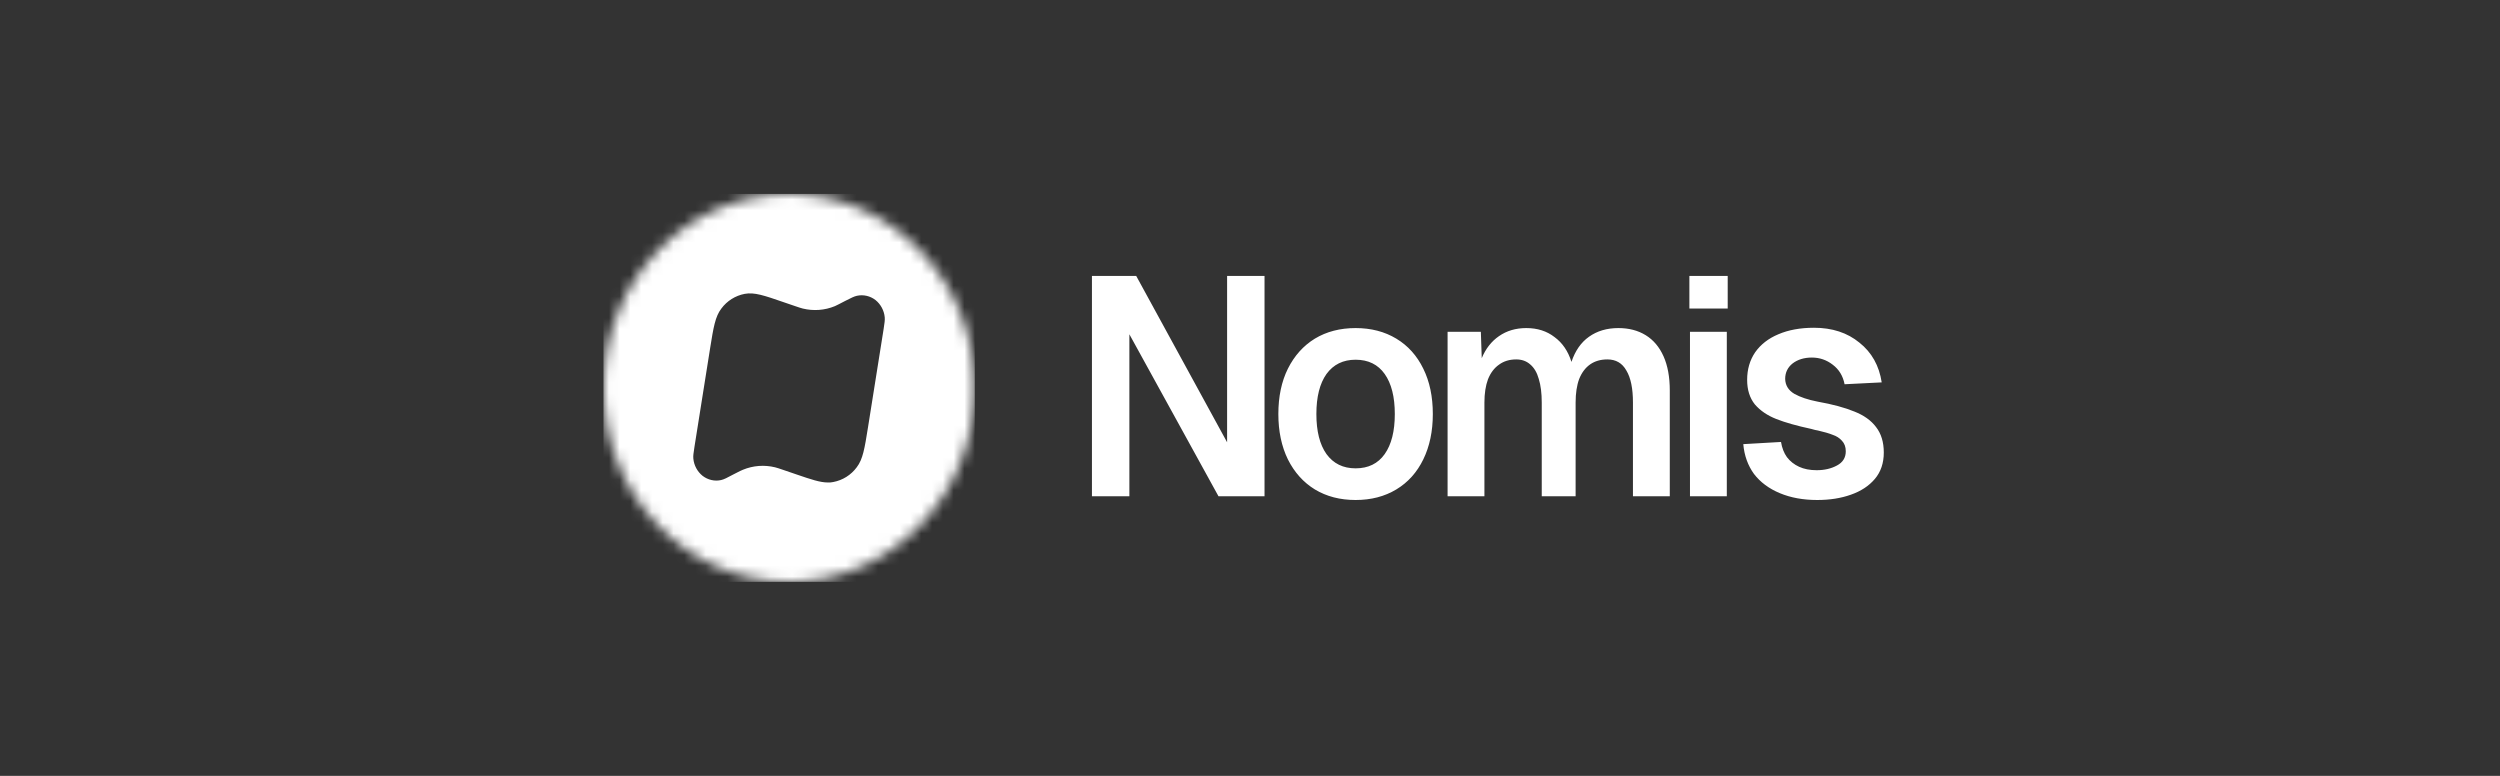
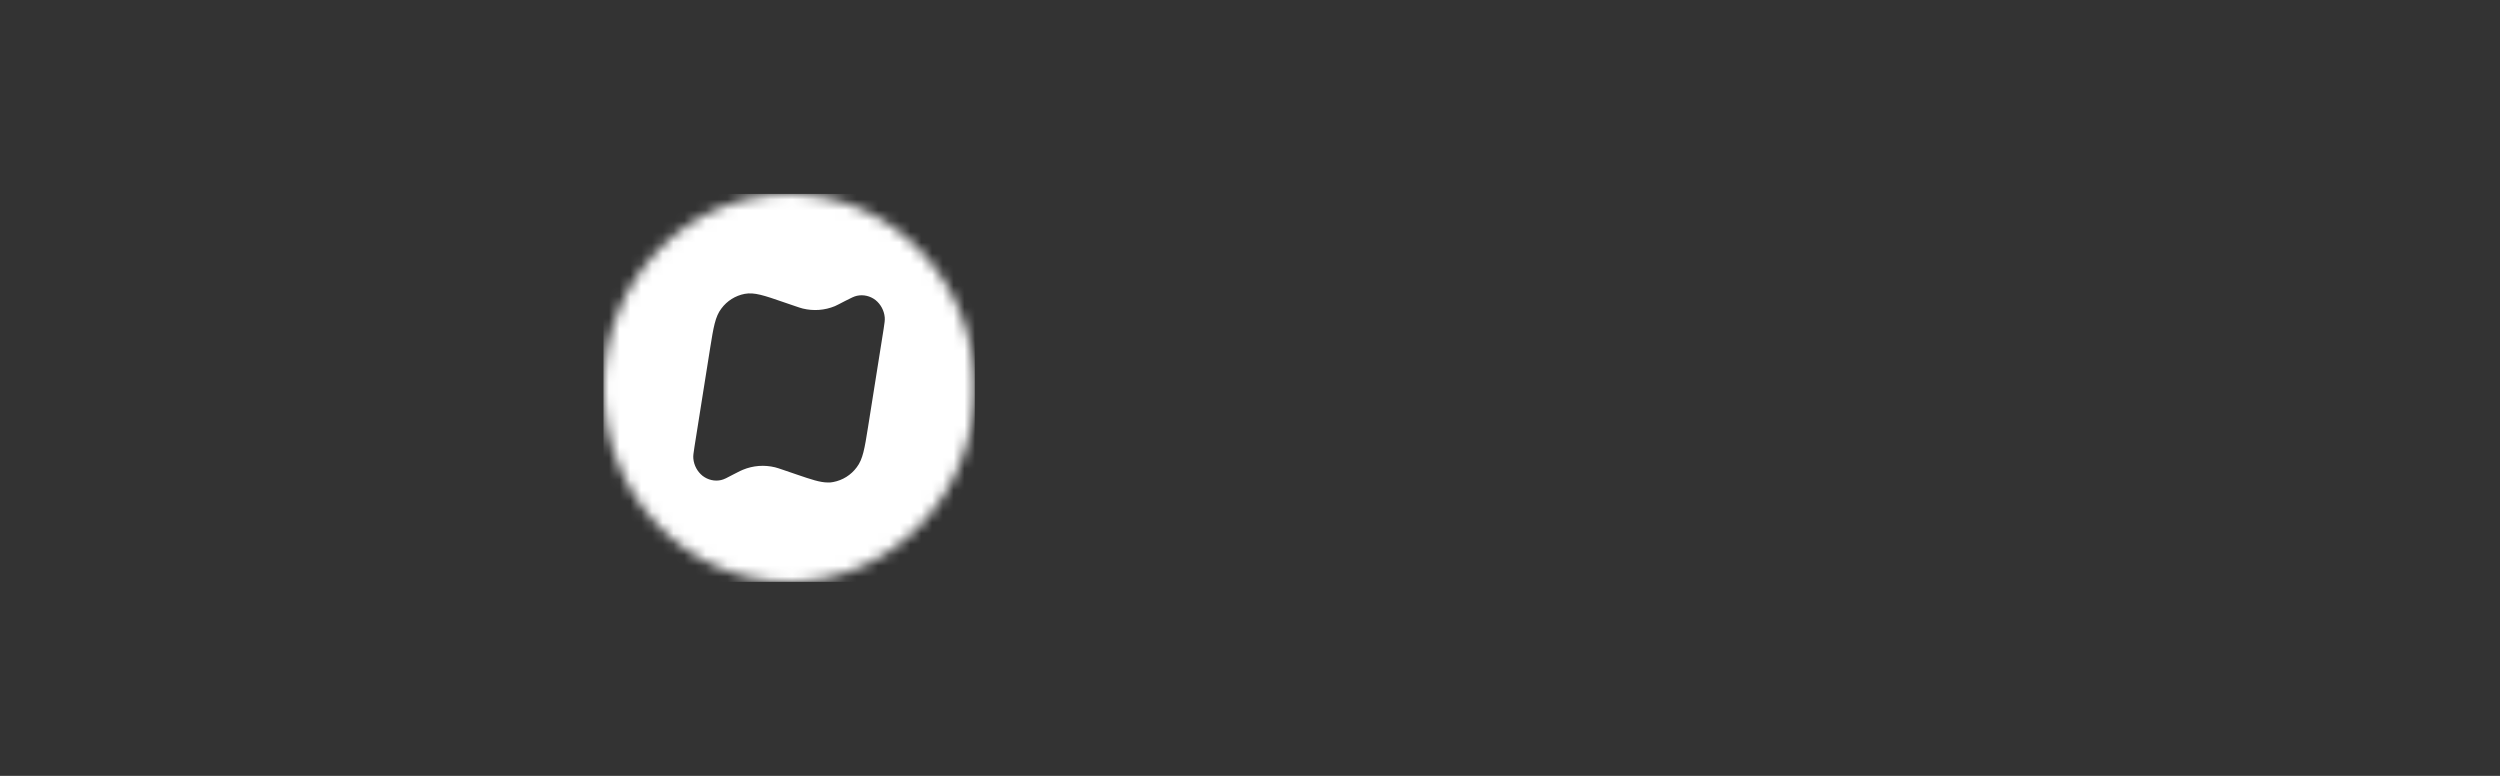
<svg xmlns="http://www.w3.org/2000/svg" width="232" height="72" viewBox="0 0 232 72" fill="none">
  <rect x="0" y="0" width="232" height="72" fill="#333333" stroke="none" />
  <mask id="mask0_180_94783" style="mask-type:luminance" maskUnits="userSpaceOnUse" x="56" y="18" width="35" height="36">
    <path d="M90.459 36C90.459 26.059 82.745 18 73.229 18C63.714 18 56 26.059 56 36C56 45.941 63.714 54 73.229 54C82.745 54 90.459 45.941 90.459 36Z" fill="white" />
  </mask>
  <g mask="url(#mask0_180_94783)">
    <path fill-rule="evenodd" clip-rule="evenodd" d="M90.459 18H56V54H90.459V18ZM81.241 27.84C81.729 28.23 82.045 28.815 82.103 29.445C82.128 29.699 82.085 29.976 82.005 30.5C81.995 30.564 81.984 30.633 81.973 30.705L80.552 39.645V39.645C80.236 41.625 80.078 42.615 79.504 43.365C78.972 44.085 78.197 44.565 77.336 44.73C77.163 44.775 77.005 44.775 76.833 44.775C76.1 44.775 75.278 44.493 73.928 44.032C73.85 44.005 73.77 43.978 73.689 43.95L72.899 43.68C72.792 43.644 72.697 43.611 72.611 43.582C72.304 43.477 72.113 43.412 71.923 43.365C70.932 43.125 69.898 43.2 68.951 43.59C68.78 43.657 68.617 43.741 68.361 43.872C68.273 43.917 68.174 43.968 68.061 44.025C67.472 44.34 67.185 44.49 66.912 44.55C66.323 44.685 65.692 44.535 65.203 44.16C64.715 43.77 64.399 43.185 64.342 42.555C64.317 42.307 64.357 42.048 64.434 41.552C64.445 41.477 64.458 41.397 64.471 41.31L65.893 32.355L65.9 32.309C66.211 30.374 66.371 29.379 66.941 28.635C67.472 27.915 68.247 27.435 69.109 27.27C70.009 27.106 70.909 27.417 72.713 28.04L72.741 28.05L73.531 28.32C73.638 28.356 73.733 28.389 73.819 28.418C74.126 28.523 74.317 28.588 74.507 28.635C75.498 28.875 76.532 28.8 77.479 28.41C77.709 28.305 77.939 28.185 78.398 27.945L78.398 27.945C78.424 27.932 78.448 27.919 78.473 27.907C78.984 27.647 79.258 27.507 79.518 27.45C80.121 27.315 80.753 27.465 81.241 27.84Z" fill="white" />
  </g>
-   <path d="M105.44 25.606L113.875 41.043V25.606H117.348V46.054H113.076L104.806 31.021V46.054H101.332V25.606H105.44ZM125.799 46.4C124.365 46.4 123.106 46.074 122.022 45.421C120.956 44.768 120.12 43.837 119.514 42.627C118.925 41.418 118.631 40.016 118.631 38.422C118.631 36.81 118.925 35.408 119.514 34.218C120.12 33.008 120.956 32.077 122.022 31.424C123.106 30.771 124.365 30.445 125.799 30.445C127.232 30.445 128.491 30.771 129.576 31.424C130.66 32.077 131.496 33.008 132.084 34.218C132.672 35.408 132.966 36.81 132.966 38.422C132.966 40.016 132.672 41.418 132.084 42.627C131.496 43.837 130.66 44.768 129.576 45.421C128.491 46.074 127.232 46.4 125.799 46.4ZM125.799 43.462C126.975 43.462 127.876 43.021 128.5 42.138C129.125 41.254 129.438 40.016 129.438 38.422C129.438 36.829 129.125 35.59 128.5 34.707C127.876 33.824 126.975 33.382 125.799 33.382C124.641 33.382 123.741 33.824 123.097 34.707C122.472 35.59 122.16 36.829 122.16 38.422C122.16 40.016 122.472 41.254 123.097 42.138C123.741 43.021 124.641 43.462 125.799 43.462ZM137.423 30.79L137.506 33.238C137.873 32.355 138.406 31.674 139.105 31.194C139.822 30.695 140.667 30.445 141.641 30.445C142.67 30.445 143.543 30.723 144.26 31.28C144.995 31.818 145.519 32.586 145.831 33.584C146.18 32.547 146.722 31.77 147.458 31.251C148.211 30.714 149.121 30.445 150.187 30.445C151.161 30.445 152.006 30.666 152.723 31.107C153.44 31.549 153.991 32.202 154.377 33.066C154.763 33.93 154.956 34.986 154.956 36.234V46.054H151.538V37.357C151.538 36.051 151.335 35.062 150.931 34.39C150.545 33.699 149.957 33.354 149.167 33.354C148.542 33.354 148.009 33.507 147.568 33.814C147.127 34.122 146.787 34.573 146.548 35.168C146.327 35.763 146.217 36.493 146.217 37.357V46.054H143.074V37.357C143.074 36.493 142.983 35.763 142.799 35.168C142.634 34.573 142.367 34.122 142 33.814C141.65 33.507 141.218 33.354 140.704 33.354C140.079 33.354 139.546 33.517 139.105 33.843C138.664 34.151 138.324 34.602 138.085 35.197C137.865 35.792 137.754 36.512 137.754 37.357V46.054H134.336V30.79H137.423ZM160.248 30.79V46.054H156.83V30.79H160.248ZM160.331 25.606V28.63H156.775V25.606H160.331ZM171.177 35.658C171.03 34.89 170.663 34.285 170.075 33.843C169.505 33.402 168.862 33.181 168.145 33.181C167.428 33.181 166.831 33.363 166.353 33.728C165.894 34.093 165.664 34.573 165.664 35.168C165.683 35.763 165.967 36.224 166.519 36.55C167.07 36.858 167.787 37.098 168.669 37.27C170.065 37.52 171.205 37.827 172.087 38.192C172.969 38.538 173.64 39.018 174.099 39.632C174.577 40.246 174.816 41.034 174.816 41.994C174.816 42.973 174.54 43.789 173.989 44.442C173.438 45.094 172.694 45.584 171.756 45.91C170.837 46.237 169.799 46.4 168.641 46.4C167.336 46.4 166.179 46.189 165.168 45.766C164.157 45.344 163.357 44.749 162.769 43.981C162.2 43.194 161.869 42.272 161.777 41.216L165.278 41.014C165.37 41.571 165.553 42.042 165.829 42.426C166.123 42.81 166.5 43.107 166.959 43.318C167.419 43.53 167.962 43.635 168.586 43.635C169.303 43.635 169.927 43.491 170.46 43.203C171.012 42.915 171.288 42.474 171.288 41.878C171.288 41.475 171.168 41.149 170.93 40.899C170.709 40.65 170.424 40.467 170.075 40.352C169.744 40.218 169.285 40.083 168.696 39.949C168.549 39.93 168.347 39.882 168.09 39.805C166.748 39.517 165.664 39.21 164.837 38.883C164.01 38.557 163.349 38.106 162.852 37.53C162.374 36.934 162.135 36.176 162.135 35.254C162.135 34.275 162.383 33.421 162.88 32.691C163.394 31.962 164.111 31.405 165.03 31.021C165.967 30.618 167.07 30.416 168.338 30.416C170.029 30.416 171.435 30.877 172.556 31.798C173.695 32.701 174.384 33.93 174.623 35.485L171.177 35.658Z" fill="white" />
</svg>